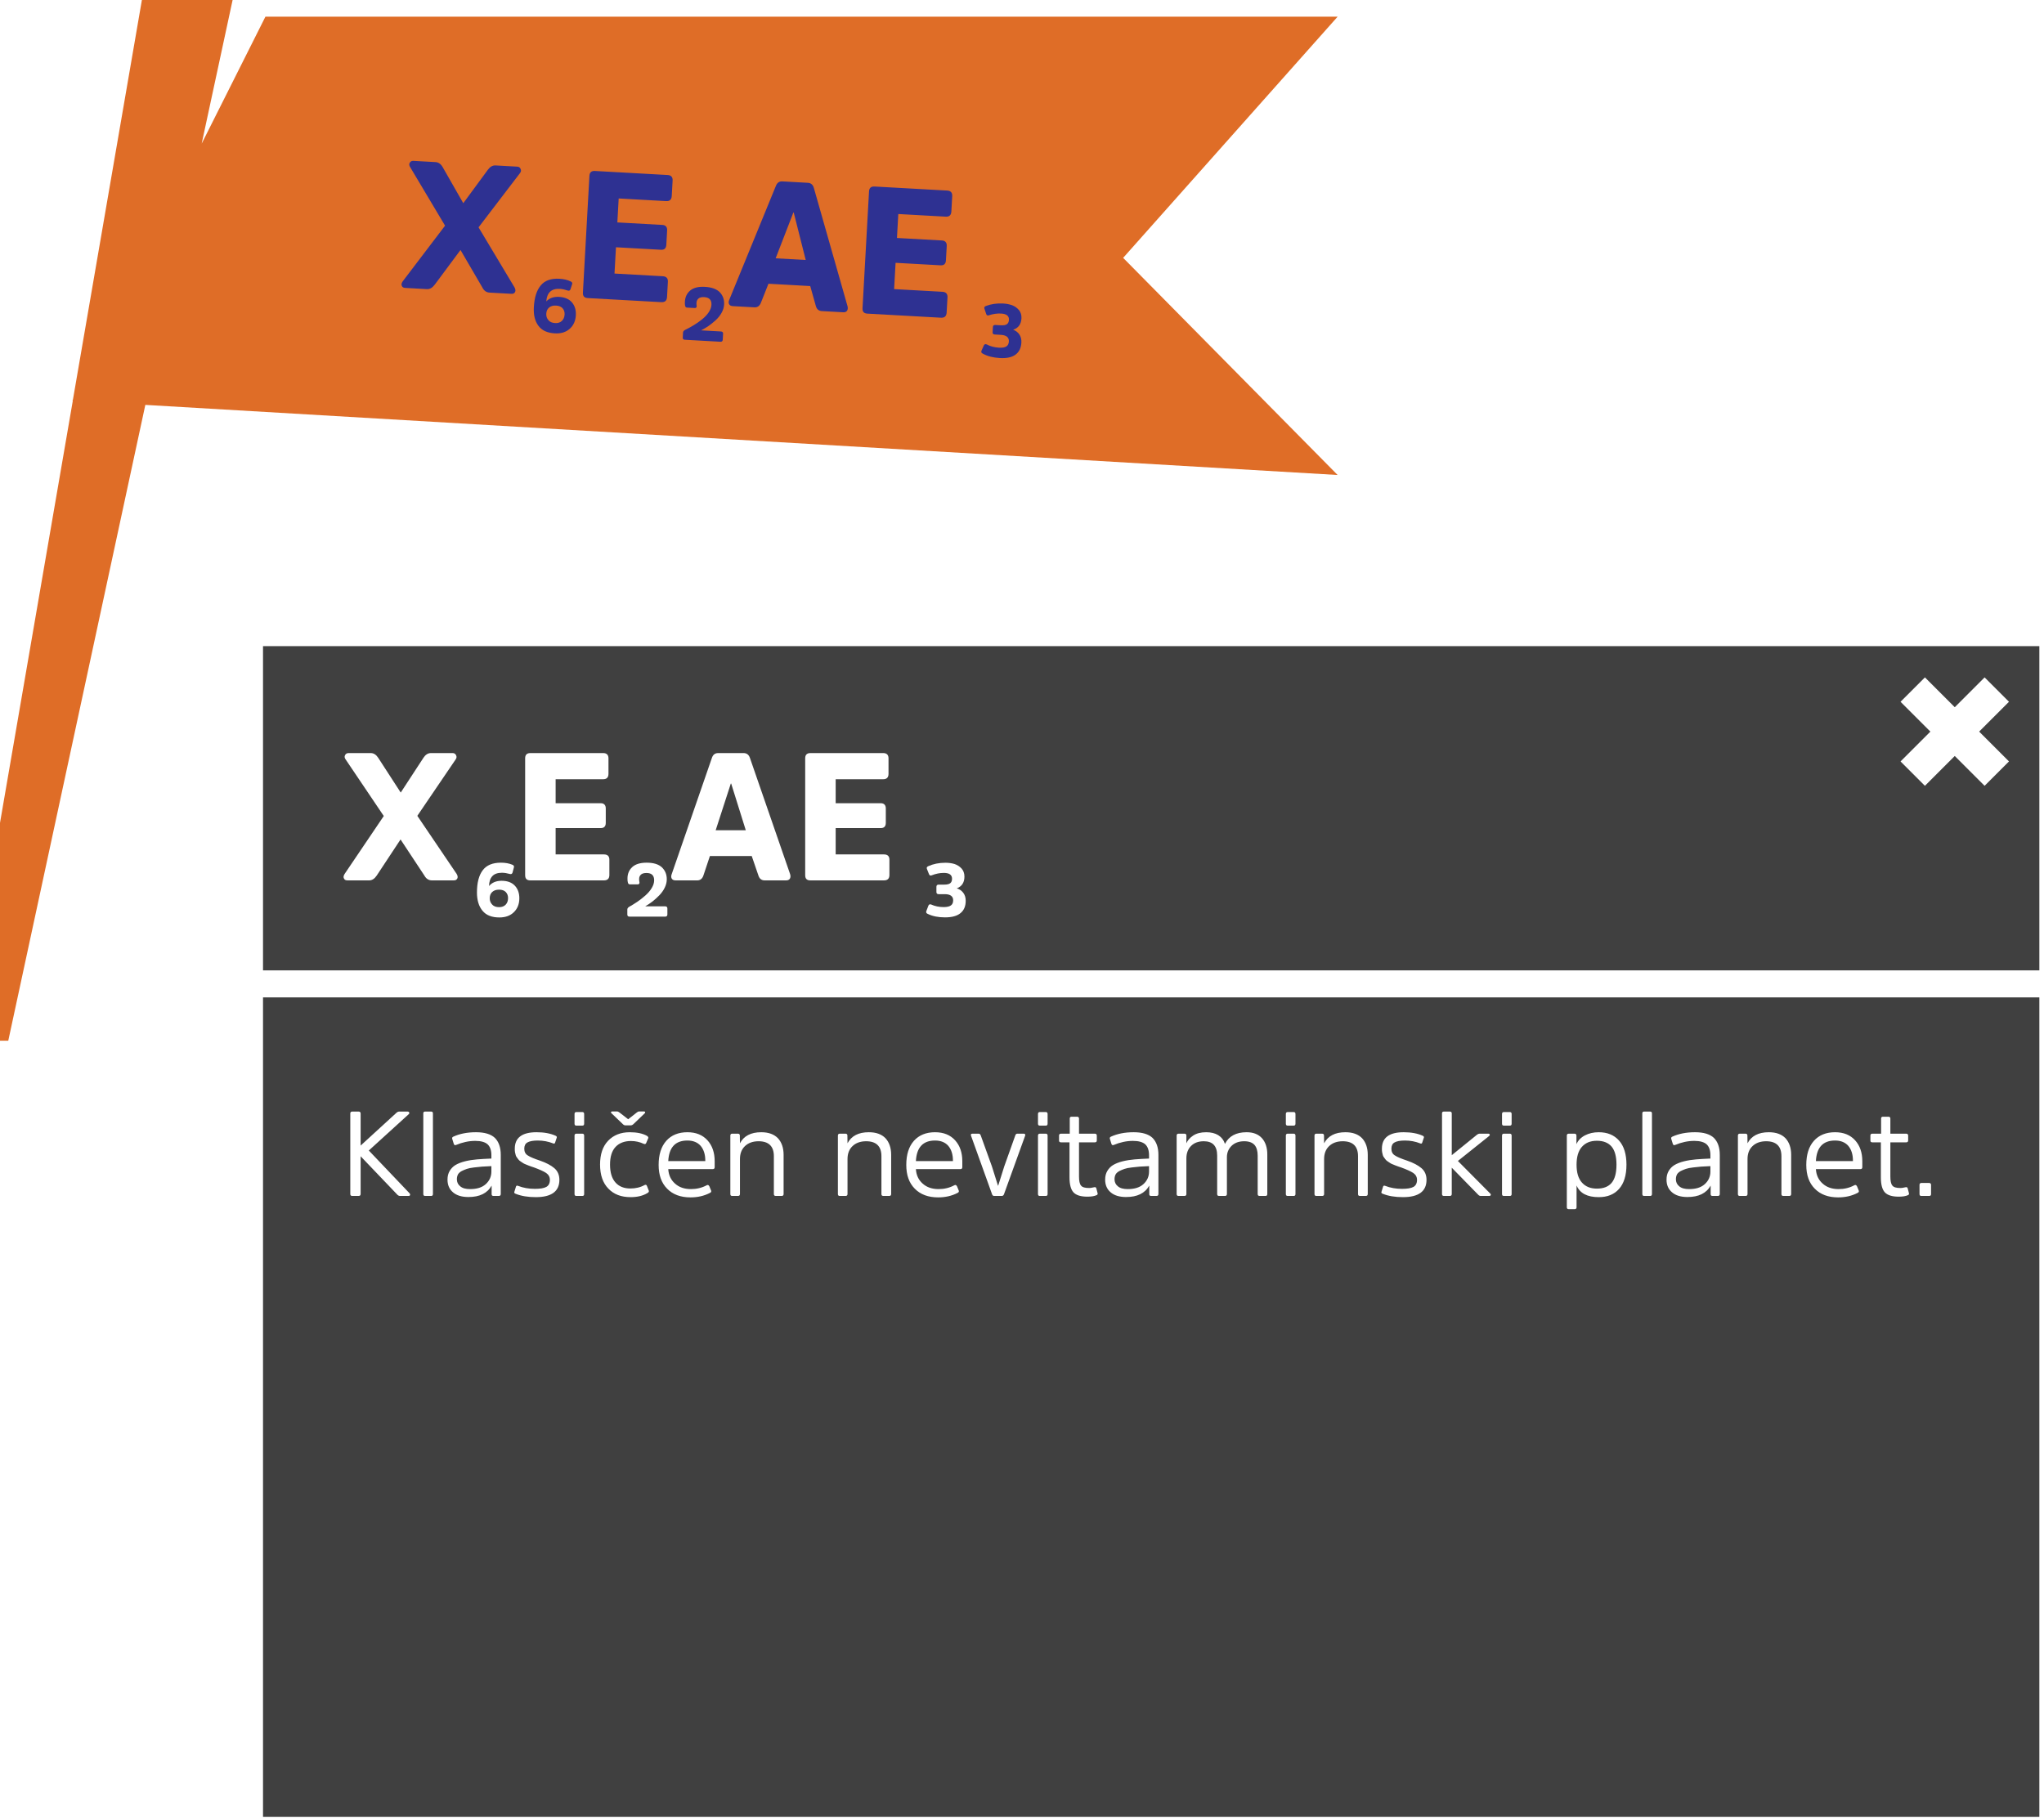
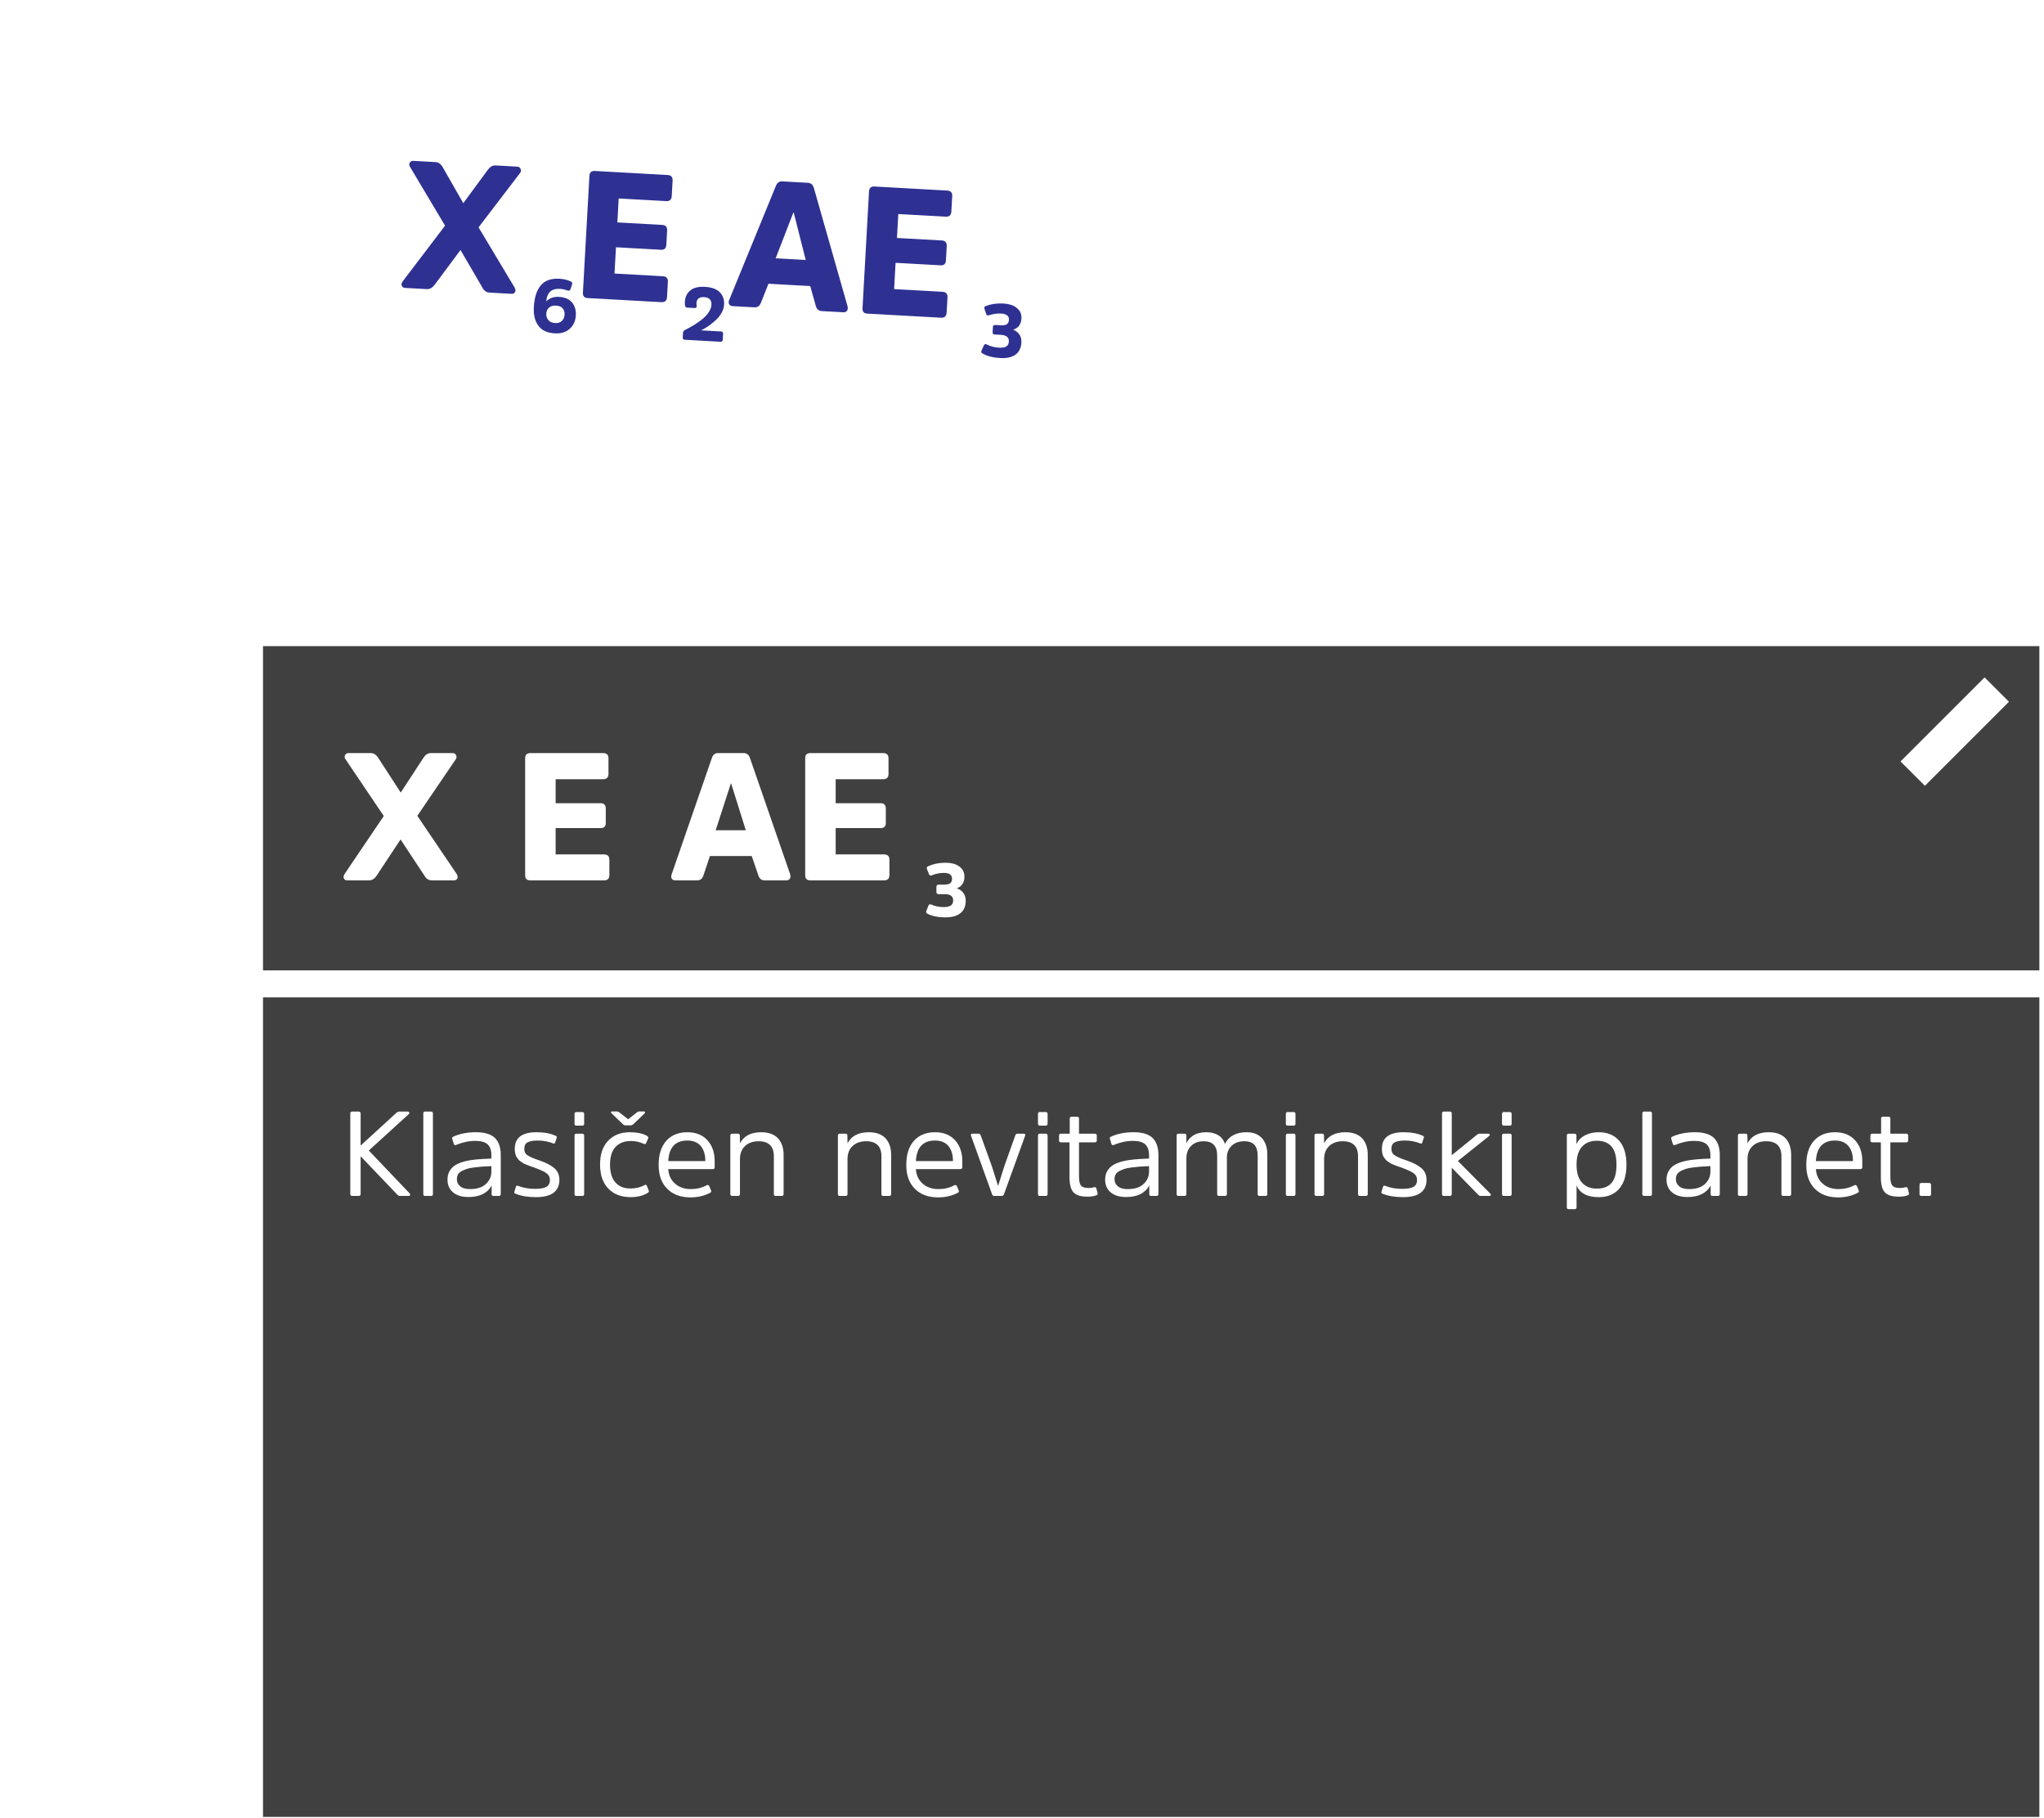
<svg xmlns="http://www.w3.org/2000/svg" width="272" height="242" viewBox="0 0 272 242" fill="none">
  <g filter="url(#filter0_d_81_4999)">
-     <path d="M154.46 37.32L183 5.22H40.32L31.84 22.11L36.6 0H24.4L14.71 56.17L14.64 56.32L14.69 56.33L0 141.52H6.1L24.34 56.89L183 66.22L154.46 37.32Z" fill="#DF6D27" />
-   </g>
+     </g>
  <path d="M271.382 132.751H35V241.824H271.382V132.751Z" fill="black" fill-opacity="0.75" />
  <path d="M271.382 86H35V129.155H271.382V86Z" fill="black" fill-opacity="0.75" />
  <path d="M265.718 91.781L254.532 102.967" stroke="white" stroke-width="4.59" />
-   <path d="M254.532 91.781L265.718 102.967" stroke="white" stroke-width="4.59" />
  <path d="M53.302 111.729L56.47 116.529C56.71 116.961 57.046 117.177 57.478 117.177H60.382C60.622 117.177 60.766 117.105 60.862 116.913C60.934 116.745 60.91 116.553 60.766 116.313L55.534 108.585L60.622 101.097C60.766 100.905 60.79 100.713 60.694 100.521C60.598 100.329 60.454 100.233 60.238 100.233H57.334C56.95 100.233 56.614 100.449 56.35 100.857L53.326 105.489L50.326 100.857C50.062 100.449 49.726 100.233 49.342 100.233H46.39C46.15 100.233 46.006 100.329 45.91 100.521C45.814 100.713 45.862 100.905 46.006 101.097L51.07 108.609L45.862 116.313C45.718 116.553 45.67 116.745 45.766 116.913C45.838 117.105 46.006 117.177 46.246 117.177H49.126C49.51 117.177 49.846 116.961 50.134 116.529L53.302 111.729ZM79.939 110.217C80.371 110.217 80.611 110.001 80.611 109.521V107.601C80.611 107.145 80.371 106.905 79.939 106.905H73.939V103.713H80.275C80.731 103.713 80.971 103.473 80.971 102.993V100.929C80.971 100.473 80.731 100.233 80.275 100.233H70.579C70.099 100.233 69.883 100.473 69.883 100.929V116.481C69.883 116.961 70.099 117.177 70.579 117.177H80.371C80.851 117.177 81.091 116.937 81.091 116.457V114.417C81.091 113.961 80.851 113.721 80.371 113.721H73.939V110.217H79.939ZM95.236 110.505L97.252 104.289H97.3L99.244 110.505H95.236ZM95.572 100.233C95.14 100.233 94.876 100.449 94.732 100.881L89.38 116.361C89.284 116.601 89.308 116.817 89.404 116.961C89.5 117.105 89.668 117.177 89.908 117.177H92.788C93.172 117.177 93.46 116.961 93.604 116.529L94.468 113.937H100.036L100.924 116.529C101.068 116.961 101.332 117.177 101.764 117.177H104.62C104.836 117.177 105.004 117.105 105.1 116.961C105.196 116.817 105.22 116.601 105.148 116.361L99.796 100.881C99.652 100.449 99.364 100.233 98.956 100.233H95.572ZM117.205 110.217C117.637 110.217 117.877 110.001 117.877 109.521V107.601C117.877 107.145 117.637 106.905 117.205 106.905H111.205V103.713H117.541C117.997 103.713 118.237 103.473 118.237 102.993V100.929C118.237 100.473 117.997 100.233 117.541 100.233H107.845C107.365 100.233 107.149 100.473 107.149 100.929V116.481C107.149 116.961 107.365 117.177 107.845 117.177H117.637C118.117 117.177 118.357 116.937 118.357 116.457V114.417C118.357 113.961 118.117 113.721 117.637 113.721H111.205V110.217H117.205Z" fill="white" />
-   <path d="M67.83 116.32C68.03 116.38 68.16 116.31 68.21 116.12L68.39 115.43C68.43 115.27 68.35 115.16 68.17 115.09C67.74 114.91 67.24 114.82 66.66 114.82C65.54 114.82 64.73 115.16 64.23 115.84C63.72 116.52 63.47 117.5 63.47 118.79C63.47 119.81 63.71 120.62 64.21 121.22C64.7 121.82 65.45 122.11 66.45 122.11C67.26 122.11 67.91 121.88 68.39 121.4C68.87 120.93 69.11 120.31 69.11 119.55C69.11 118.85 68.9 118.29 68.5 117.87C68.1 117.45 67.51 117.23 66.75 117.23C66.02 117.23 65.46 117.47 65.08 117.93C65.09 117.36 65.23 116.92 65.51 116.62C65.78 116.32 66.21 116.16 66.8 116.16C67.13 116.16 67.47 116.22 67.83 116.32ZM66.43 120.74C66.01 120.74 65.7 120.63 65.49 120.39C65.27 120.16 65.17 119.88 65.17 119.56C65.17 119.22 65.27 118.94 65.49 118.73C65.71 118.52 66.01 118.41 66.41 118.41C66.8 118.41 67.1 118.52 67.3 118.72C67.5 118.93 67.61 119.2 67.61 119.52C67.61 119.9 67.5 120.19 67.29 120.41C67.08 120.63 66.79 120.74 66.43 120.74Z" fill="white" />
-   <path d="M85.05 116.98C85.05 116.76 85.12 116.58 85.28 116.42C85.43 116.27 85.68 116.19 86.03 116.19C86.71 116.19 87.05 116.52 87.05 117.16C87.05 117.5 86.94 117.84 86.73 118.19C86.52 118.54 86.24 118.87 85.89 119.18C85.53 119.5 85.18 119.77 84.83 120.01C84.47 120.25 84.1 120.49 83.7 120.71C83.55 120.81 83.48 120.92 83.48 121.06V121.71C83.48 121.91 83.57 122 83.77 122H88.51C88.71 122 88.81 121.91 88.81 121.71V120.92C88.81 120.73 88.71 120.63 88.51 120.63H85.86C86.19 120.44 86.51 120.23 86.82 119.99C87.12 119.75 87.43 119.48 87.73 119.17C88.03 118.86 88.28 118.52 88.46 118.14C88.64 117.77 88.73 117.4 88.73 117.02C88.73 116.38 88.51 115.85 88.08 115.44C87.64 115.03 86.97 114.82 86.05 114.82C85.19 114.82 84.55 115.02 84.13 115.41C83.71 115.8 83.5 116.31 83.5 116.93C83.5 117.15 83.51 117.33 83.55 117.45C83.59 117.63 83.68 117.71 83.83 117.71H84.85C85.01 117.71 85.1 117.63 85.1 117.47C85.1 117.45 85.09 117.38 85.07 117.28C85.05 117.18 85.05 117.08 85.05 116.98Z" fill="white" />
  <path d="M124.91 117.74C124.71 117.74 124.61 117.84 124.61 118.03V118.72C124.61 118.92 124.71 119.01 124.91 119.01H125.72C126.46 119.01 126.84 119.29 126.84 119.83C126.84 120.14 126.74 120.37 126.54 120.51C126.34 120.66 126.01 120.73 125.57 120.73C124.97 120.73 124.42 120.62 123.92 120.39C123.74 120.32 123.61 120.37 123.54 120.55L123.27 121.26C123.21 121.43 123.26 121.55 123.44 121.63C124.09 121.95 124.86 122.1 125.76 122.1C126.66 122.1 127.35 121.92 127.81 121.54C128.27 121.17 128.51 120.62 128.51 119.89C128.51 119.45 128.39 119.09 128.17 118.81C127.95 118.53 127.66 118.34 127.32 118.24C128 117.98 128.34 117.45 128.34 116.67C128.34 116.24 128.21 115.88 127.96 115.6C127.7 115.32 127.39 115.12 127.03 115C126.67 114.89 126.26 114.83 125.81 114.83C124.95 114.83 124.18 114.99 123.52 115.29C123.34 115.37 123.28 115.49 123.35 115.66L123.62 116.34C123.69 116.52 123.81 116.58 123.99 116.5C124.53 116.29 125.06 116.18 125.6 116.18C126.32 116.18 126.69 116.44 126.69 116.96C126.69 117.24 126.6 117.44 126.44 117.56C126.28 117.68 126.02 117.74 125.67 117.74H124.91Z" fill="white" />
  <path d="M47.99 152.473V148.201C47.99 148.041 47.894 147.945 47.718 147.945H46.886C46.694 147.945 46.614 148.041 46.614 148.201V158.905C46.614 159.097 46.694 159.177 46.886 159.177H47.718C47.894 159.177 47.99 159.097 47.99 158.905V153.897L52.806 158.937C52.934 159.097 53.078 159.177 53.222 159.177H54.374C54.47 159.177 54.534 159.145 54.566 159.065C54.598 158.985 54.566 158.905 54.502 158.825L49.078 153.129L54.406 148.281C54.47 148.217 54.486 148.153 54.454 148.073C54.422 147.993 54.342 147.945 54.246 147.945H53.142C52.982 147.945 52.854 148.009 52.726 148.137L47.99 152.473ZM57.61 148.185C57.61 148.025 57.53 147.945 57.37 147.945H56.57C56.41 147.945 56.33 148.025 56.33 148.185V158.921C56.33 159.097 56.41 159.177 56.57 159.177H57.37C57.53 159.177 57.61 159.097 57.61 158.921V148.185ZM66.638 153.705C66.638 152.713 66.366 151.961 65.854 151.449C65.326 150.953 64.494 150.697 63.342 150.697C62.158 150.697 61.15 150.905 60.318 151.289C60.19 151.353 60.142 151.433 60.174 151.561L60.382 152.233C60.43 152.393 60.526 152.457 60.686 152.393C61.518 152.041 62.382 151.849 63.246 151.849C64.014 151.849 64.558 152.009 64.894 152.313C65.214 152.617 65.39 153.097 65.39 153.753V154.201C64.654 154.233 64.014 154.265 63.47 154.313C62.926 154.361 62.382 154.441 61.87 154.569C61.358 154.697 60.926 154.873 60.606 155.065C60.286 155.257 60.03 155.529 59.838 155.849C59.646 156.169 59.55 156.553 59.55 157.001C59.55 157.721 59.79 158.281 60.286 158.697C60.766 159.113 61.454 159.321 62.334 159.321C63.822 159.321 64.846 158.825 65.422 157.801V158.937C65.422 159.097 65.502 159.177 65.662 159.177H66.382C66.542 159.177 66.638 159.097 66.638 158.921V153.705ZM65.39 155.929C65.39 156.601 65.134 157.161 64.638 157.609C64.142 158.057 63.454 158.265 62.558 158.265C61.982 158.265 61.55 158.153 61.246 157.897C60.942 157.657 60.798 157.337 60.798 156.953C60.798 156.713 60.846 156.505 60.942 156.313C61.038 156.137 61.214 155.993 61.438 155.865C61.662 155.753 61.886 155.657 62.126 155.577C62.35 155.497 62.67 155.433 63.086 155.385C63.486 155.337 63.838 155.305 64.158 155.273C64.462 155.257 64.878 155.241 65.39 155.209V155.929ZM74.44 157.033C74.44 156.393 74.216 155.865 73.768 155.481C73.32 155.097 72.68 154.761 71.848 154.473C71.08 154.217 70.536 153.993 70.232 153.785C69.912 153.593 69.768 153.289 69.768 152.889C69.768 152.505 69.896 152.217 70.184 152.057C70.456 151.897 70.92 151.801 71.56 151.801C72.28 151.801 72.968 151.929 73.608 152.185C73.752 152.249 73.848 152.201 73.88 152.041L74.088 151.417C74.12 151.305 74.072 151.225 73.928 151.161C73.256 150.857 72.408 150.697 71.4 150.697C69.464 150.697 68.504 151.433 68.504 152.889C68.504 153.065 68.504 153.225 68.536 153.369C68.568 153.529 68.6 153.657 68.632 153.769C68.664 153.881 68.728 153.993 68.824 154.105C68.904 154.217 68.968 154.313 69.032 154.377C69.08 154.441 69.176 154.521 69.304 154.601L69.592 154.793C69.656 154.841 69.768 154.905 69.944 154.969C70.104 155.033 70.232 155.081 70.296 155.113C70.36 155.145 70.488 155.193 70.68 155.257C70.872 155.321 71 155.369 71.064 155.385C71.8 155.657 72.344 155.897 72.68 156.121C73 156.345 73.176 156.649 73.176 157.033C73.176 157.481 73.016 157.801 72.696 157.977C72.376 158.153 71.864 158.233 71.176 158.233C70.376 158.233 69.624 158.105 68.936 157.833C68.776 157.769 68.68 157.817 68.648 157.977L68.44 158.649C68.408 158.761 68.472 158.841 68.616 158.889C69.368 159.193 70.264 159.337 71.304 159.337C73.384 159.337 74.44 158.569 74.44 157.033ZM77.735 151.145C77.735 150.985 77.655 150.889 77.495 150.889H76.695C76.535 150.889 76.455 150.985 76.455 151.145V158.921C76.455 159.097 76.535 159.177 76.695 159.177H77.495C77.655 159.177 77.735 159.097 77.735 158.921V151.145ZM77.735 148.265C77.735 148.105 77.655 148.009 77.495 148.009H76.695C76.535 148.009 76.455 148.105 76.455 148.265V149.561C76.455 149.737 76.535 149.817 76.695 149.817H77.495C77.655 149.817 77.735 149.737 77.735 149.561V148.265ZM79.851 155.001C79.851 156.377 80.219 157.449 80.955 158.201C81.691 158.969 82.667 159.337 83.915 159.337C84.811 159.337 85.547 159.161 86.155 158.793C86.299 158.713 86.363 158.617 86.347 158.505L86.091 157.849C86.043 157.705 85.947 157.657 85.787 157.721C85.211 158.041 84.571 158.185 83.883 158.185C83.051 158.185 82.379 157.929 81.899 157.385C81.419 156.841 81.179 156.057 81.179 155.001C81.179 153.961 81.419 153.177 81.915 152.649C82.395 152.137 83.083 151.865 83.963 151.865C84.571 151.865 85.131 151.993 85.643 152.233C85.803 152.313 85.931 152.281 85.995 152.121L86.267 151.481C86.299 151.369 86.235 151.273 86.091 151.177C85.515 150.857 84.747 150.697 83.803 150.697C82.603 150.697 81.643 151.081 80.923 151.833C80.203 152.585 79.851 153.641 79.851 155.001ZM83.595 148.969L82.459 148.089C82.331 147.993 82.219 147.929 82.107 147.929H81.483C81.387 147.929 81.323 147.961 81.307 148.025C81.291 148.089 81.323 148.137 81.387 148.185L82.907 149.641C83.003 149.737 83.115 149.785 83.259 149.785H83.915C84.043 149.785 84.155 149.737 84.267 149.641L85.787 148.185C85.851 148.137 85.867 148.089 85.851 148.025C85.835 147.961 85.787 147.929 85.707 147.929H85.067C84.939 147.929 84.827 147.993 84.715 148.089L83.595 148.969ZM91.951 158.265C91.071 158.265 90.367 158.025 89.823 157.529C89.279 157.049 88.975 156.409 88.927 155.609H94.831C95.007 155.609 95.103 155.529 95.103 155.353V154.553C95.103 153.401 94.783 152.473 94.143 151.769C93.503 151.065 92.623 150.697 91.471 150.697C90.287 150.697 89.343 151.081 88.671 151.833C87.983 152.601 87.647 153.673 87.647 155.049C87.647 156.393 88.015 157.449 88.783 158.217C89.535 158.985 90.575 159.369 91.887 159.369C92.831 159.369 93.695 159.177 94.463 158.777C94.607 158.713 94.671 158.617 94.639 158.489L94.399 157.897C94.303 157.721 94.191 157.673 94.047 157.753C93.391 158.105 92.687 158.265 91.951 158.265ZM91.471 151.801C92.239 151.801 92.831 152.041 93.247 152.521C93.647 153.001 93.855 153.657 93.855 154.457V154.537H88.927C89.023 152.713 89.871 151.801 91.471 151.801ZM104.276 153.705C104.276 152.777 104.02 152.041 103.524 151.497C103.012 150.969 102.276 150.697 101.3 150.697C99.924 150.697 98.98 151.193 98.468 152.169L98.452 151.129C98.452 150.969 98.356 150.889 98.196 150.889H97.428C97.268 150.889 97.188 150.985 97.188 151.145V158.921C97.188 159.097 97.268 159.177 97.428 159.177H98.212C98.372 159.177 98.468 159.097 98.468 158.921V154.265C98.468 153.561 98.676 152.985 99.124 152.553C99.572 152.121 100.18 151.897 100.948 151.897C102.292 151.897 102.98 152.569 102.98 153.881V158.921C102.98 159.097 103.06 159.177 103.236 159.177H104.02C104.18 159.177 104.276 159.097 104.276 158.921V153.705ZM118.589 153.705C118.589 152.777 118.333 152.041 117.837 151.497C117.325 150.969 116.589 150.697 115.613 150.697C114.237 150.697 113.293 151.193 112.781 152.169L112.765 151.129C112.765 150.969 112.669 150.889 112.509 150.889H111.741C111.581 150.889 111.501 150.985 111.501 151.145V158.921C111.501 159.097 111.581 159.177 111.741 159.177H112.525C112.685 159.177 112.781 159.097 112.781 158.921V154.265C112.781 153.561 112.989 152.985 113.437 152.553C113.885 152.121 114.493 151.897 115.261 151.897C116.605 151.897 117.293 152.569 117.293 153.881V158.921C117.293 159.097 117.373 159.177 117.549 159.177H118.333C118.493 159.177 118.589 159.097 118.589 158.921V153.705ZM124.905 158.265C124.025 158.265 123.321 158.025 122.777 157.529C122.233 157.049 121.929 156.409 121.881 155.609H127.785C127.961 155.609 128.057 155.529 128.057 155.353V154.553C128.057 153.401 127.737 152.473 127.097 151.769C126.457 151.065 125.577 150.697 124.425 150.697C123.241 150.697 122.297 151.081 121.625 151.833C120.937 152.601 120.601 153.673 120.601 155.049C120.601 156.393 120.969 157.449 121.737 158.217C122.489 158.985 123.529 159.369 124.841 159.369C125.785 159.369 126.649 159.177 127.417 158.777C127.561 158.713 127.625 158.617 127.593 158.489L127.353 157.897C127.257 157.721 127.145 157.673 127.001 157.753C126.345 158.105 125.641 158.265 124.905 158.265ZM124.425 151.801C125.193 151.801 125.785 152.041 126.201 152.521C126.601 153.001 126.809 153.657 126.809 154.457V154.537H121.881C121.977 152.713 122.825 151.801 124.425 151.801ZM133.297 159.177C133.441 159.177 133.537 159.113 133.601 158.953L136.417 151.161C136.465 150.985 136.401 150.889 136.241 150.889H135.377C135.249 150.889 135.153 150.969 135.105 151.129L133.633 155.257L132.833 157.801H132.801L132.001 155.257L130.513 151.129C130.449 150.969 130.369 150.889 130.241 150.889H129.409C129.217 150.889 129.153 150.985 129.217 151.161L132.017 158.953C132.065 159.113 132.161 159.177 132.321 159.177H133.297ZM139.407 151.145C139.407 150.985 139.327 150.889 139.167 150.889H138.367C138.207 150.889 138.127 150.985 138.127 151.145V158.921C138.127 159.097 138.207 159.177 138.367 159.177H139.167C139.327 159.177 139.407 159.097 139.407 158.921V151.145ZM139.407 148.265C139.407 148.105 139.327 148.009 139.167 148.009H138.367C138.207 148.009 138.127 148.105 138.127 148.265V149.561C138.127 149.737 138.207 149.817 138.367 149.817H139.167C139.327 149.817 139.407 149.737 139.407 149.561V148.265ZM145.698 152.041C145.858 152.041 145.954 151.961 145.954 151.801V151.145C145.954 150.985 145.858 150.889 145.698 150.889H143.586V148.873C143.586 148.713 143.49 148.633 143.33 148.633H142.594C142.434 148.633 142.354 148.713 142.354 148.873V150.889H141.186C141.01 150.889 140.93 150.985 140.93 151.145V151.801C140.93 151.961 141.01 152.041 141.186 152.041H142.322V156.697C142.322 157.641 142.498 158.313 142.85 158.697C143.202 159.081 143.826 159.273 144.69 159.273C145.218 159.273 145.618 159.209 145.906 159.081C146.034 159.033 146.082 158.953 146.066 158.841L145.906 158.217C145.874 158.057 145.794 157.993 145.666 158.009L145.41 158.057C145.234 158.105 145.074 158.121 144.93 158.121C144.386 158.121 144.034 158.025 143.858 157.801C143.666 157.577 143.586 157.177 143.586 156.569V152.041H145.698ZM154.153 153.705C154.153 152.713 153.881 151.961 153.369 151.449C152.841 150.953 152.009 150.697 150.857 150.697C149.673 150.697 148.665 150.905 147.833 151.289C147.705 151.353 147.657 151.433 147.689 151.561L147.897 152.233C147.945 152.393 148.041 152.457 148.201 152.393C149.033 152.041 149.897 151.849 150.761 151.849C151.529 151.849 152.073 152.009 152.409 152.313C152.729 152.617 152.905 153.097 152.905 153.753V154.201C152.169 154.233 151.529 154.265 150.985 154.313C150.441 154.361 149.897 154.441 149.385 154.569C148.873 154.697 148.441 154.873 148.121 155.065C147.801 155.257 147.545 155.529 147.353 155.849C147.161 156.169 147.065 156.553 147.065 157.001C147.065 157.721 147.305 158.281 147.801 158.697C148.281 159.113 148.969 159.321 149.849 159.321C151.337 159.321 152.361 158.825 152.937 157.801V158.937C152.937 159.097 153.017 159.177 153.177 159.177H153.897C154.057 159.177 154.153 159.097 154.153 158.921V153.705ZM152.905 155.929C152.905 156.601 152.649 157.161 152.153 157.609C151.657 158.057 150.969 158.265 150.073 158.265C149.497 158.265 149.065 158.153 148.761 157.897C148.457 157.657 148.313 157.337 148.313 156.953C148.313 156.713 148.361 156.505 148.457 156.313C148.553 156.137 148.729 155.993 148.953 155.865C149.177 155.753 149.401 155.657 149.641 155.577C149.865 155.497 150.185 155.433 150.601 155.385C151.001 155.337 151.353 155.305 151.673 155.273C151.977 155.257 152.393 155.241 152.905 155.209V155.929ZM163.267 154.025C163.267 153.417 163.475 152.921 163.891 152.505C164.307 152.105 164.867 151.897 165.571 151.897C166.211 151.897 166.659 152.073 166.947 152.393C167.219 152.713 167.363 153.193 167.363 153.817V158.921C167.363 159.097 167.443 159.177 167.619 159.177H168.403C168.563 159.177 168.643 159.097 168.643 158.921V153.641C168.643 152.745 168.403 152.025 167.939 151.497C167.459 150.969 166.787 150.697 165.891 150.697C164.483 150.697 163.523 151.225 163.011 152.249C162.659 151.225 161.811 150.697 160.499 150.697C159.779 150.697 159.203 150.857 158.771 151.145C158.323 151.449 158.035 151.785 157.875 152.169V151.129C157.875 150.969 157.779 150.889 157.619 150.889H156.835C156.659 150.889 156.579 150.985 156.579 151.145V158.921C156.579 159.097 156.659 159.177 156.835 159.177H157.619C157.779 159.177 157.875 159.097 157.875 158.921V154.169C157.875 153.497 158.083 152.937 158.499 152.521C158.915 152.105 159.475 151.897 160.195 151.897C161.379 151.897 161.971 152.537 161.971 153.801V158.921C161.971 159.097 162.051 159.177 162.227 159.177H163.011C163.171 159.177 163.267 159.097 163.267 158.921V154.025ZM172.391 151.145C172.391 150.985 172.311 150.889 172.151 150.889H171.351C171.191 150.889 171.111 150.985 171.111 151.145V158.921C171.111 159.097 171.191 159.177 171.351 159.177H172.151C172.311 159.177 172.391 159.097 172.391 158.921V151.145ZM172.391 148.265C172.391 148.105 172.311 148.009 172.151 148.009H171.351C171.191 148.009 171.111 148.105 171.111 148.265V149.561C171.111 149.737 171.191 149.817 171.351 149.817H172.151C172.311 149.817 172.391 149.737 172.391 149.561V148.265ZM182.011 153.705C182.011 152.777 181.755 152.041 181.259 151.497C180.747 150.969 180.011 150.697 179.035 150.697C177.659 150.697 176.715 151.193 176.203 152.169L176.187 151.129C176.187 150.969 176.091 150.889 175.931 150.889H175.163C175.003 150.889 174.923 150.985 174.923 151.145V158.921C174.923 159.097 175.003 159.177 175.163 159.177H175.947C176.107 159.177 176.203 159.097 176.203 158.921V154.265C176.203 153.561 176.411 152.985 176.859 152.553C177.307 152.121 177.915 151.897 178.683 151.897C180.027 151.897 180.715 152.569 180.715 153.881V158.921C180.715 159.097 180.795 159.177 180.971 159.177H181.755C181.915 159.177 182.011 159.097 182.011 158.921V153.705ZM189.83 157.033C189.83 156.393 189.606 155.865 189.158 155.481C188.71 155.097 188.07 154.761 187.238 154.473C186.47 154.217 185.926 153.993 185.622 153.785C185.302 153.593 185.158 153.289 185.158 152.889C185.158 152.505 185.286 152.217 185.574 152.057C185.846 151.897 186.31 151.801 186.95 151.801C187.67 151.801 188.358 151.929 188.998 152.185C189.142 152.249 189.238 152.201 189.27 152.041L189.478 151.417C189.51 151.305 189.462 151.225 189.318 151.161C188.646 150.857 187.798 150.697 186.79 150.697C184.854 150.697 183.894 151.433 183.894 152.889C183.894 153.065 183.894 153.225 183.926 153.369C183.958 153.529 183.99 153.657 184.022 153.769C184.054 153.881 184.118 153.993 184.214 154.105C184.294 154.217 184.358 154.313 184.422 154.377C184.47 154.441 184.566 154.521 184.694 154.601L184.982 154.793C185.046 154.841 185.158 154.905 185.334 154.969C185.494 155.033 185.622 155.081 185.686 155.113C185.75 155.145 185.878 155.193 186.07 155.257C186.262 155.321 186.39 155.369 186.454 155.385C187.19 155.657 187.734 155.897 188.07 156.121C188.39 156.345 188.566 156.649 188.566 157.033C188.566 157.481 188.406 157.801 188.086 157.977C187.766 158.153 187.254 158.233 186.566 158.233C185.766 158.233 185.014 158.105 184.326 157.833C184.166 157.769 184.07 157.817 184.038 157.977L183.83 158.649C183.798 158.761 183.862 158.841 184.006 158.889C184.758 159.193 185.654 159.337 186.694 159.337C188.774 159.337 189.83 158.569 189.83 157.033ZM198.197 159.177C198.277 159.177 198.341 159.145 198.373 159.081C198.405 159.017 198.389 158.937 198.325 158.873L194.005 154.521L198.149 151.209C198.229 151.145 198.261 151.081 198.245 151.001C198.213 150.937 198.165 150.889 198.069 150.889H196.917C196.789 150.889 196.677 150.937 196.581 151.001L193.189 153.753V148.185C193.189 148.025 193.093 147.945 192.933 147.945H192.149C191.973 147.945 191.893 148.025 191.893 148.185V158.921C191.893 159.097 191.973 159.177 192.149 159.177H192.933C193.093 159.177 193.189 159.097 193.189 158.921V155.417L196.693 159.001C196.805 159.129 196.917 159.177 197.045 159.177H198.197ZM201.157 151.145C201.157 150.985 201.077 150.889 200.917 150.889H200.117C199.957 150.889 199.877 150.985 199.877 151.145V158.921C199.877 159.097 199.957 159.177 200.117 159.177H200.917C201.077 159.177 201.157 159.097 201.157 158.921V151.145ZM201.157 148.265C201.157 148.105 201.077 148.009 200.917 148.009H200.117C199.957 148.009 199.877 148.105 199.877 148.265V149.561C199.877 149.737 199.957 149.817 200.117 149.817H200.917C201.077 149.817 201.157 149.737 201.157 149.561V148.265ZM209.797 155.017C209.797 153.993 210.021 153.193 210.501 152.649C210.981 152.105 211.637 151.833 212.501 151.833C213.365 151.833 214.005 152.089 214.453 152.601C214.885 153.113 215.109 153.913 215.109 155.017C215.109 156.137 214.885 156.937 214.453 157.449C214.005 157.961 213.365 158.201 212.501 158.201C211.637 158.201 210.981 157.929 210.501 157.385C210.021 156.841 209.797 156.057 209.797 155.017ZM209.781 151.129C209.765 150.969 209.685 150.889 209.525 150.889H208.757C208.581 150.889 208.501 150.985 208.501 151.145V160.681C208.501 160.857 208.581 160.937 208.757 160.937H209.541C209.701 160.937 209.797 160.857 209.797 160.681V157.785C210.245 158.825 211.221 159.337 212.741 159.337C213.893 159.337 214.789 158.985 215.445 158.249C216.101 157.513 216.437 156.441 216.437 155.017C216.437 153.609 216.101 152.537 215.445 151.801C214.789 151.065 213.893 150.697 212.741 150.697C212.053 150.697 211.445 150.841 210.917 151.113C210.373 151.401 210.005 151.785 209.781 152.281V151.129ZM219.829 148.185C219.829 148.025 219.749 147.945 219.589 147.945H218.789C218.629 147.945 218.549 148.025 218.549 148.185V158.921C218.549 159.097 218.629 159.177 218.789 159.177H219.589C219.749 159.177 219.829 159.097 219.829 158.921V148.185ZM228.856 153.705C228.856 152.713 228.584 151.961 228.072 151.449C227.544 150.953 226.712 150.697 225.56 150.697C224.376 150.697 223.368 150.905 222.536 151.289C222.408 151.353 222.36 151.433 222.392 151.561L222.6 152.233C222.648 152.393 222.744 152.457 222.904 152.393C223.736 152.041 224.6 151.849 225.464 151.849C226.232 151.849 226.776 152.009 227.112 152.313C227.432 152.617 227.608 153.097 227.608 153.753V154.201C226.872 154.233 226.232 154.265 225.688 154.313C225.144 154.361 224.6 154.441 224.088 154.569C223.576 154.697 223.144 154.873 222.824 155.065C222.504 155.257 222.248 155.529 222.056 155.849C221.864 156.169 221.768 156.553 221.768 157.001C221.768 157.721 222.008 158.281 222.504 158.697C222.984 159.113 223.672 159.321 224.552 159.321C226.04 159.321 227.064 158.825 227.64 157.801V158.937C227.64 159.097 227.72 159.177 227.88 159.177H228.6C228.76 159.177 228.856 159.097 228.856 158.921V153.705ZM227.608 155.929C227.608 156.601 227.352 157.161 226.856 157.609C226.36 158.057 225.672 158.265 224.776 158.265C224.2 158.265 223.768 158.153 223.464 157.897C223.16 157.657 223.016 157.337 223.016 156.953C223.016 156.713 223.064 156.505 223.16 156.313C223.256 156.137 223.432 155.993 223.656 155.865C223.88 155.753 224.104 155.657 224.344 155.577C224.568 155.497 224.888 155.433 225.304 155.385C225.704 155.337 226.056 155.305 226.376 155.273C226.68 155.257 227.096 155.241 227.608 155.209V155.929ZM238.355 153.705C238.355 152.777 238.099 152.041 237.603 151.497C237.091 150.969 236.355 150.697 235.379 150.697C234.003 150.697 233.059 151.193 232.547 152.169L232.531 151.129C232.531 150.969 232.435 150.889 232.275 150.889H231.507C231.347 150.889 231.267 150.985 231.267 151.145V158.921C231.267 159.097 231.347 159.177 231.507 159.177H232.291C232.451 159.177 232.547 159.097 232.547 158.921V154.265C232.547 153.561 232.755 152.985 233.203 152.553C233.651 152.121 234.259 151.897 235.027 151.897C236.371 151.897 237.059 152.569 237.059 153.881V158.921C237.059 159.097 237.139 159.177 237.315 159.177H238.099C238.259 159.177 238.355 159.097 238.355 158.921V153.705ZM244.67 158.265C243.79 158.265 243.086 158.025 242.542 157.529C241.998 157.049 241.694 156.409 241.646 155.609H247.55C247.726 155.609 247.822 155.529 247.822 155.353V154.553C247.822 153.401 247.502 152.473 246.862 151.769C246.222 151.065 245.342 150.697 244.19 150.697C243.006 150.697 242.062 151.081 241.39 151.833C240.702 152.601 240.366 153.673 240.366 155.049C240.366 156.393 240.734 157.449 241.502 158.217C242.254 158.985 243.294 159.369 244.606 159.369C245.55 159.369 246.414 159.177 247.182 158.777C247.326 158.713 247.39 158.617 247.358 158.489L247.118 157.897C247.022 157.721 246.91 157.673 246.766 157.753C246.11 158.105 245.406 158.265 244.67 158.265ZM244.19 151.801C244.958 151.801 245.55 152.041 245.966 152.521C246.366 153.001 246.574 153.657 246.574 154.457V154.537H241.646C241.742 152.713 242.59 151.801 244.19 151.801ZM253.667 152.041C253.827 152.041 253.923 151.961 253.923 151.801V151.145C253.923 150.985 253.827 150.889 253.667 150.889H251.555V148.873C251.555 148.713 251.459 148.633 251.299 148.633H250.563C250.403 148.633 250.323 148.713 250.323 148.873V150.889H249.155C248.979 150.889 248.899 150.985 248.899 151.145V151.801C248.899 151.961 248.979 152.041 249.155 152.041H250.291V156.697C250.291 157.641 250.467 158.313 250.819 158.697C251.171 159.081 251.795 159.273 252.659 159.273C253.187 159.273 253.587 159.209 253.875 159.081C254.003 159.033 254.051 158.953 254.035 158.841L253.875 158.217C253.843 158.057 253.763 157.993 253.635 158.009L253.379 158.057C253.203 158.105 253.043 158.121 252.899 158.121C252.355 158.121 252.003 158.025 251.827 157.801C251.635 157.577 251.555 157.177 251.555 156.569V152.041H253.667ZM255.434 158.921C255.434 159.097 255.514 159.177 255.674 159.177H256.73C256.89 159.177 256.97 159.097 256.97 158.921V157.705C256.97 157.545 256.874 157.449 256.714 157.449H255.69C255.514 157.449 255.434 157.545 255.434 157.705V158.921Z" fill="white" />
  <path d="M61.28 33.274L64.177 38.242C64.392 38.687 64.716 38.921 65.147 38.945L68.046 39.106C68.286 39.12 68.434 39.056 68.54 38.87C68.622 38.706 68.608 38.513 68.478 38.265L63.683 30.259L69.179 23.065C69.334 22.881 69.368 22.691 69.283 22.494C69.198 22.297 69.059 22.193 68.844 22.181L65.944 22.019C65.561 21.998 65.213 22.195 64.927 22.588L61.651 27.045L58.913 22.253C58.672 21.831 58.348 21.597 57.965 21.576L55.017 21.412C54.778 21.398 54.629 21.486 54.522 21.672C54.415 21.859 54.453 22.053 54.586 22.253L59.225 30.035L53.597 37.437C53.44 37.669 53.381 37.858 53.468 38.031C53.529 38.227 53.693 38.308 53.932 38.321L56.808 38.481C57.191 38.503 57.539 38.306 57.85 37.89L61.28 33.274ZM87.96 33.243C88.391 33.267 88.643 33.065 88.669 32.586L88.776 30.669C88.801 30.213 88.575 29.961 88.144 29.937L82.153 29.603L82.33 26.416L88.656 26.768C89.112 26.794 89.365 26.567 89.391 26.088L89.506 24.027C89.531 23.572 89.305 23.319 88.85 23.294L79.169 22.755C78.689 22.728 78.46 22.956 78.435 23.411L77.571 38.939C77.545 39.419 77.748 39.646 78.228 39.673L88.004 40.217C88.484 40.243 88.737 40.017 88.763 39.538L88.877 37.501C88.902 37.046 88.676 36.793 88.196 36.766L81.774 36.409L81.969 32.91L87.96 33.243ZM103.217 34.381L105.575 28.286L105.623 28.289L107.219 34.603L103.217 34.381ZM104.123 24.143C103.692 24.119 103.416 24.32 103.248 24.744L97.045 39.902C96.936 40.137 96.948 40.354 97.035 40.503C97.123 40.652 97.287 40.733 97.527 40.746L100.402 40.906C100.786 40.928 101.085 40.728 101.253 40.305L102.26 37.765L107.819 38.074L108.562 40.711C108.682 41.151 108.933 41.381 109.364 41.405L112.216 41.563C112.432 41.575 112.603 41.513 112.707 41.374C112.811 41.236 112.847 41.022 112.789 40.778L108.305 25.025C108.185 24.585 107.909 24.354 107.502 24.331L104.123 24.143ZM125.168 35.313C125.599 35.337 125.851 35.135 125.877 34.656L125.984 32.739C126.009 32.283 125.783 32.03 125.352 32.006L119.361 31.673L119.538 28.486L125.865 28.838C126.32 28.863 126.573 28.637 126.599 28.158L126.714 26.097C126.739 25.642 126.513 25.389 126.058 25.363L116.377 24.825C115.898 24.798 115.669 25.026 115.643 25.481L114.779 41.009C114.753 41.488 114.956 41.716 115.436 41.743L125.213 42.286C125.692 42.313 125.945 42.087 125.971 41.608L126.085 39.571C126.11 39.115 125.884 38.862 125.405 38.836L118.982 38.479L119.177 34.98L125.168 35.313Z" fill="#2E3192" />
  <path d="M75.53 38.665C75.727 38.736 75.86 38.673 75.921 38.486L76.139 37.807C76.188 37.65 76.114 37.535 75.938 37.456C75.519 37.252 75.024 37.134 74.445 37.102C73.327 37.04 72.499 37.334 71.962 37.986C71.415 38.636 71.111 39.601 71.04 40.889C70.983 41.907 71.178 42.729 71.644 43.356C72.1 43.982 72.832 44.314 73.831 44.369C74.639 44.414 75.301 44.221 75.807 43.768C76.312 43.325 76.587 42.72 76.629 41.961C76.668 41.262 76.489 40.691 76.113 40.25C75.737 39.808 75.16 39.556 74.401 39.513C73.672 39.473 73.1 39.681 72.695 40.12C72.737 39.551 72.901 39.119 73.197 38.835C73.483 38.551 73.922 38.415 74.511 38.448C74.84 38.466 75.176 38.545 75.53 38.665ZM73.887 43C73.468 42.977 73.164 42.85 72.968 42.599C72.761 42.357 72.677 42.072 72.694 41.752C72.713 41.413 72.829 41.139 73.06 40.941C73.291 40.744 73.597 40.65 73.996 40.673C74.386 40.694 74.679 40.821 74.868 41.032C75.056 41.252 75.151 41.528 75.133 41.848C75.112 42.227 74.986 42.51 74.764 42.718C74.542 42.926 74.246 43.02 73.887 43Z" fill="#2E3192" />
  <path d="M92.687 40.28C92.699 40.06 92.779 39.885 92.948 39.734C93.106 39.592 93.36 39.526 93.709 39.546C94.388 39.584 94.709 39.932 94.674 40.571C94.655 40.91 94.526 41.244 94.297 41.582C94.068 41.919 93.77 42.233 93.403 42.523C93.026 42.823 92.662 43.073 92.299 43.293C91.926 43.513 91.543 43.732 91.132 43.929C90.977 44.021 90.9 44.127 90.893 44.267L90.857 44.916C90.846 45.115 90.93 45.21 91.13 45.221L95.863 45.485C96.062 45.496 96.167 45.411 96.178 45.212L96.222 44.423C96.233 44.233 96.139 44.128 95.939 44.117L93.293 43.969C93.633 43.798 93.964 43.606 94.287 43.384C94.6 43.161 94.924 42.908 95.241 42.616C95.558 42.323 95.826 41.997 96.027 41.628C96.228 41.268 96.338 40.904 96.359 40.525C96.395 39.885 96.204 39.344 95.798 38.911C95.381 38.477 94.724 38.23 93.805 38.179C92.947 38.131 92.297 38.295 91.856 38.661C91.415 39.028 91.177 39.525 91.142 40.144C91.13 40.364 91.13 40.544 91.163 40.666C91.193 40.848 91.278 40.933 91.428 40.941L92.447 40.998C92.606 41.007 92.701 40.932 92.71 40.772C92.711 40.752 92.705 40.682 92.69 40.581C92.676 40.48 92.681 40.38 92.687 40.28Z" fill="#2E3192" />
  <path d="M132.443 43.253C132.243 43.242 132.138 43.336 132.128 43.526L132.089 44.215C132.078 44.414 132.173 44.51 132.373 44.521L133.181 44.566C133.92 44.607 134.284 44.908 134.254 45.447C134.237 45.756 134.124 45.98 133.917 46.109C133.709 46.248 133.375 46.299 132.936 46.275C132.337 46.242 131.794 46.101 131.308 45.844C131.132 45.764 130.999 45.806 130.919 45.982L130.61 46.676C130.541 46.843 130.584 46.965 130.759 47.055C131.391 47.411 132.151 47.603 133.05 47.653C133.948 47.703 134.647 47.562 135.128 47.208C135.607 46.864 135.878 46.328 135.918 45.599C135.943 45.16 135.843 44.794 135.639 44.502C135.435 44.21 135.156 44.005 134.822 43.886C135.515 43.664 135.884 43.154 135.927 42.375C135.951 41.946 135.841 41.579 135.607 41.285C135.363 40.992 135.065 40.775 134.712 40.635C134.359 40.505 133.953 40.422 133.503 40.397C132.645 40.349 131.867 40.467 131.191 40.729C131.007 40.799 130.941 40.916 131.001 41.089L131.233 41.783C131.293 41.967 131.409 42.033 131.593 41.964C132.144 41.784 132.68 41.703 133.219 41.733C133.938 41.773 134.293 42.054 134.264 42.573C134.248 42.852 134.147 43.047 133.981 43.158C133.814 43.269 133.551 43.315 133.202 43.295L132.443 43.253Z" fill="#2E3192" />
  <defs>
    <filter id="filter0_d_81_4999" x="-9" y="-7" width="192" height="149.52" filterUnits="userSpaceOnUse" color-interpolation-filters="sRGB">
      <feFlood flood-opacity="0" result="BackgroundImageFix" />
      <feColorMatrix in="SourceAlpha" type="matrix" values="0 0 0 0 0 0 0 0 0 0 0 0 0 0 0 0 0 0 127 0" result="hardAlpha" />
      <feOffset dx="-5" dy="-3" />
      <feGaussianBlur stdDeviation="2" />
      <feComposite in2="hardAlpha" operator="out" />
      <feColorMatrix type="matrix" values="0 0 0 0 0 0 0 0 0 0 0 0 0 0 0 0 0 0 0.7 0" />
      <feBlend mode="normal" in2="BackgroundImageFix" result="effect1_dropShadow_81_4999" />
      <feBlend mode="normal" in="SourceGraphic" in2="effect1_dropShadow_81_4999" result="shape" />
    </filter>
  </defs>
</svg>